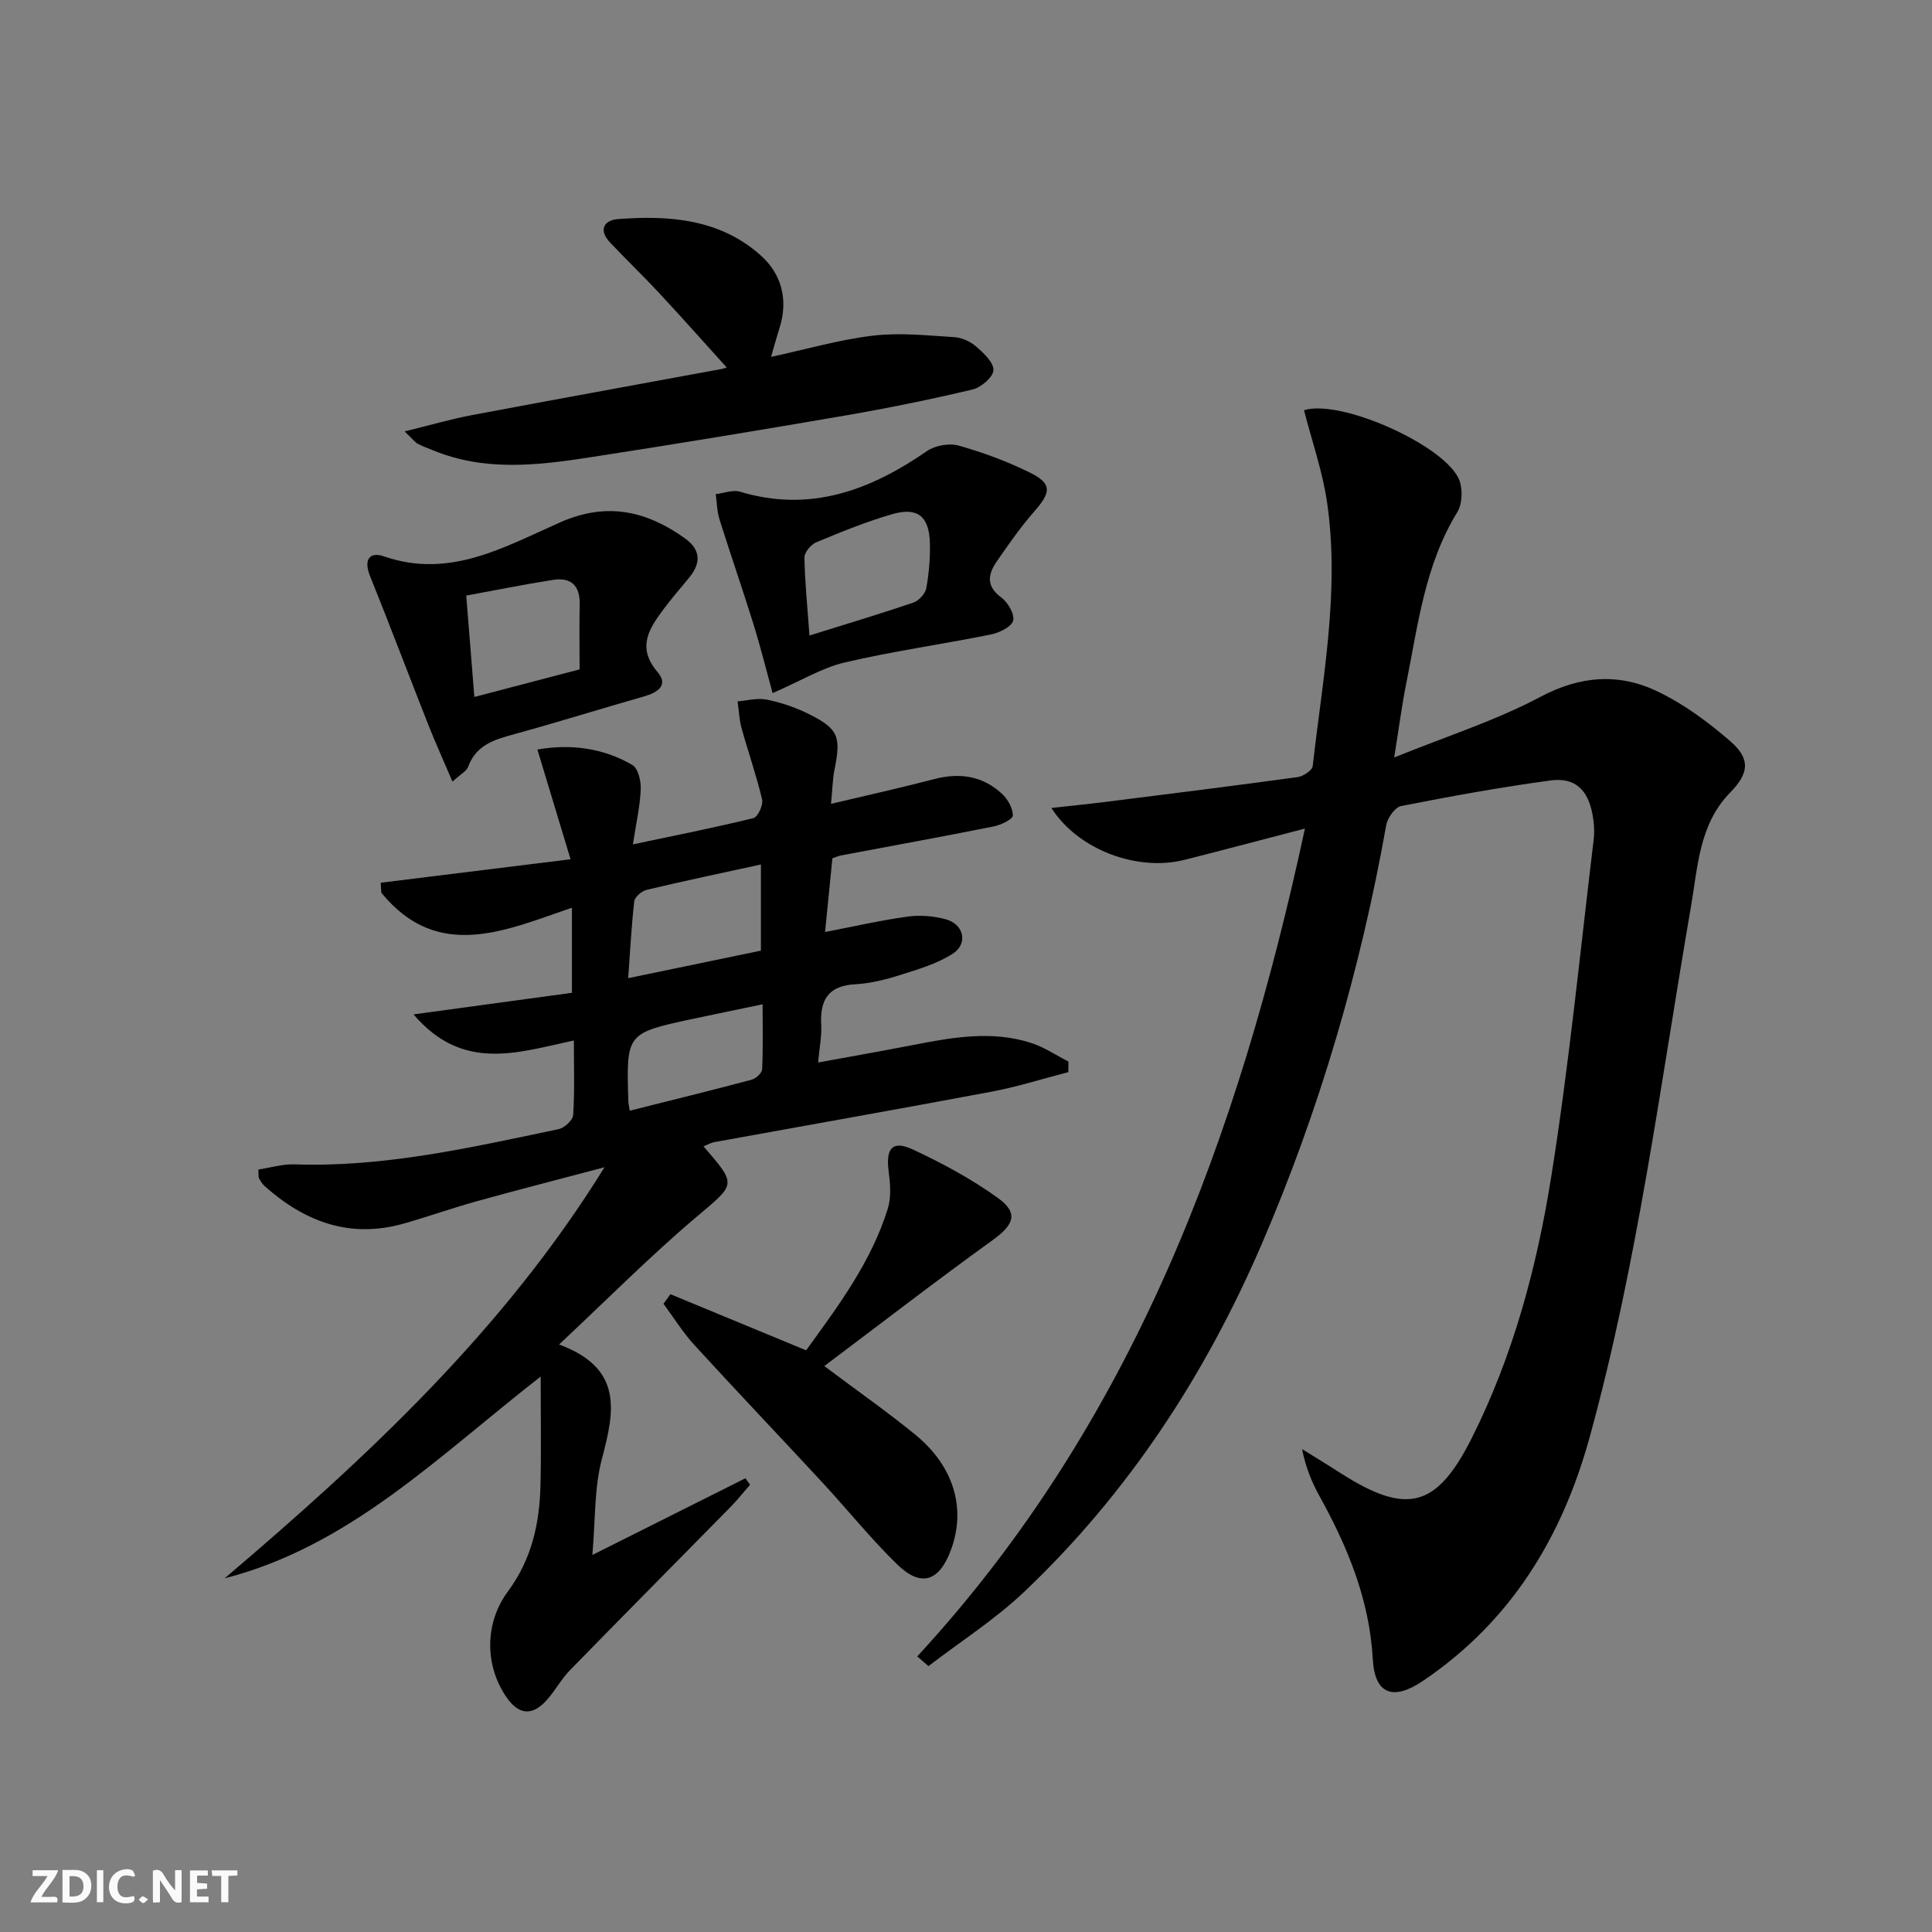
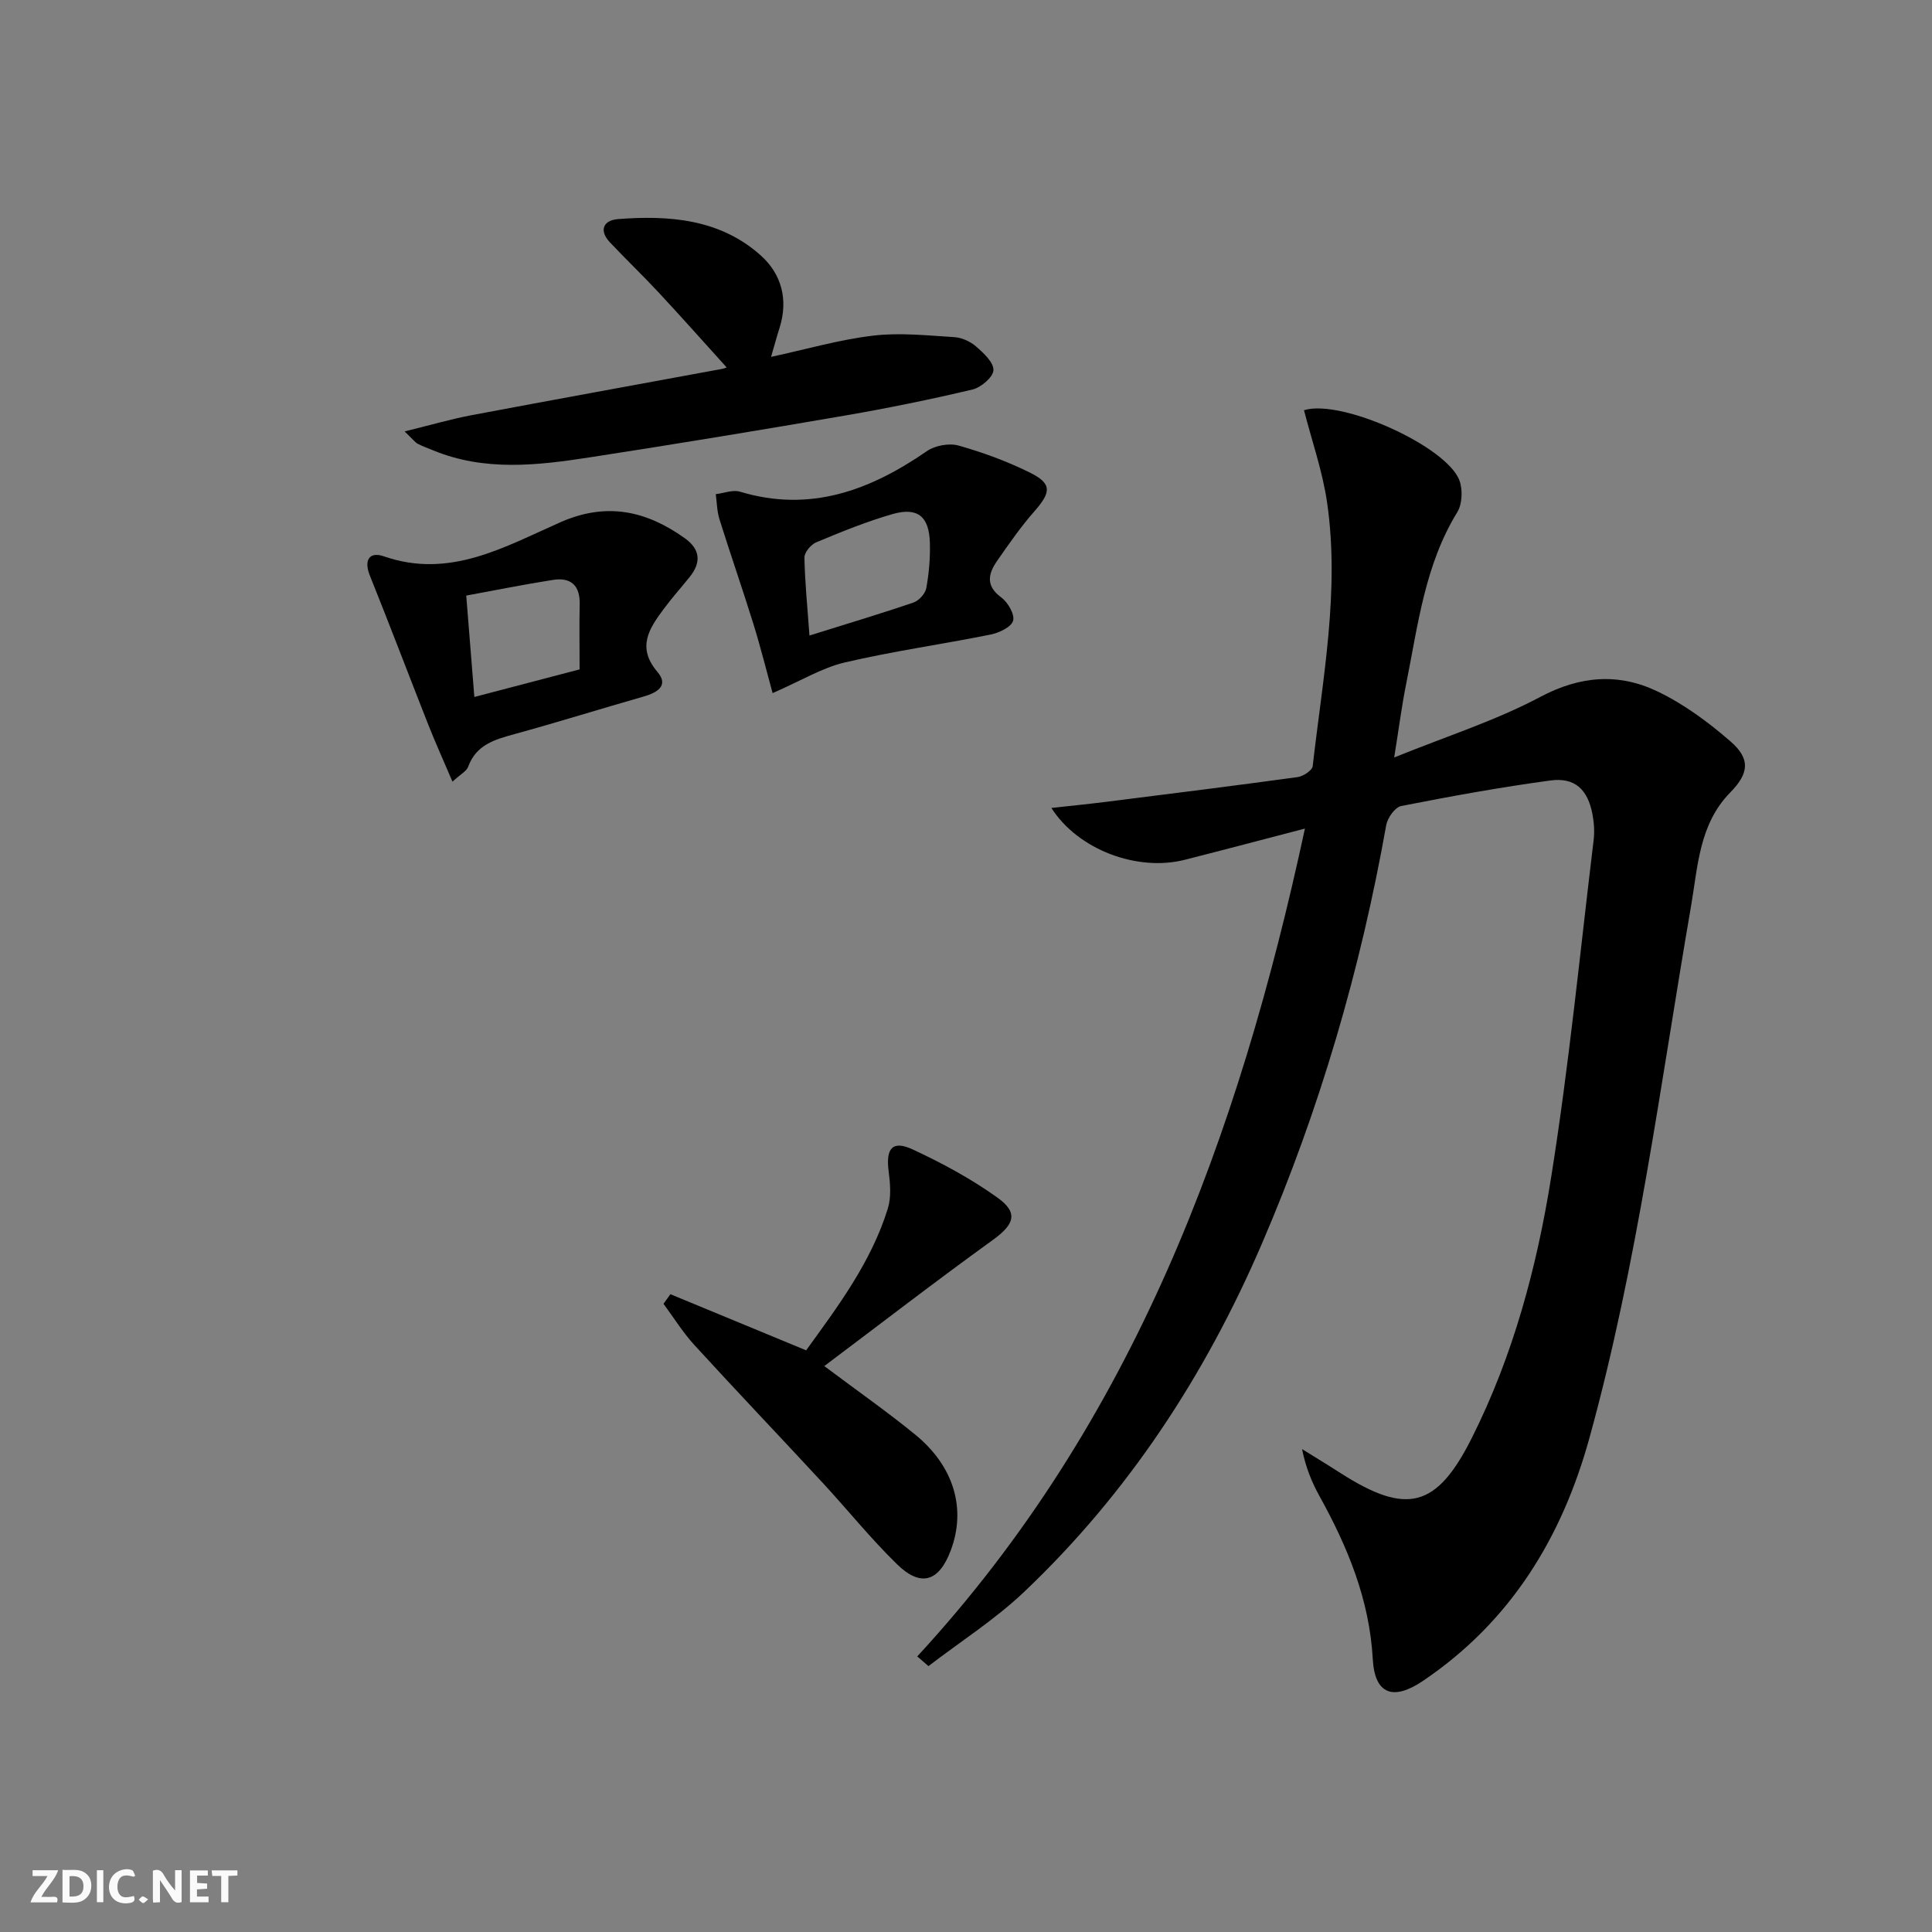
<svg xmlns="http://www.w3.org/2000/svg" enable-background="new 0 0 400 400" viewBox="0 0 400 400">
  <rect x="0" y="0" width="400" height="400" fill="#808080" stroke="none" />
  <g fill="#fbfafa">
    <path d="m37.59 393.81c-.92.31-1.52.05-2-.78-.7-1.2-1.52-2.34-2.47-3.78v4.59c-.55.03-.95.05-1.41.07-.03-.37-.06-.64-.06-.91 0-1.91 0-3.81 0-5.7 1.13-.41 1.77-.03 2.29.91.62 1.11 1.38 2.14 2.31 3.19v-4.2h1.35v6.61z" />
    <path d="m12.94 393.88v-6.75c1.9.19 3.93-.54 5.37 1.29.8 1.01.78 2.88.03 3.97-1.37 1.97-3.4 1.51-5.4 1.49m1.45-1.22c2.04.12 2.92-.58 2.89-2.21-.03-1.51-.98-2.19-2.89-2z" />
    <path d="m11.81 393.87h-5.49c.68-2.18 2.47-3.48 3.51-5.45h-3.08v-1.21h5.29c-.71 2.13-2.44 3.48-3.47 5.51.86 0 1.63.04 2.39-.01.79-.05 1.14.21.85 1.16" />
    <path d="m39.33 393.86v-6.61h3.7v1.07h-2.22v1.52c.68.04 1.34.09 2.07.13v1.07c-.72.05-1.38.09-2.1.14v1.48h2.4v1.19h-3.85z" />
    <path d="m27.71 388.56c-1.15-.3-2.46-.61-3.1.64-.37.73-.41 1.93-.06 2.67.63 1.35 1.99.93 3.17.68.35.94-.01 1.32-.93 1.46-1.62.25-3.05-.27-3.76-1.48-.73-1.25-.6-3.03.31-4.17.88-1.11 2.71-1.7 4-1.16.32.13.44.74.65 1.12-.1.08-.19.16-.28.24" />
    <path d="m49.15 387.24v1.07c-.59.02-1.17.05-1.87.08v5.44h-1.48v-5.44h-1.85c-.05-.4-.08-.73-.13-1.15z" />
    <path d="m20.06 387.21h1.33v6.62h-1.33z" />
    <path d="m30.68 393.25c-.49.38-.8.79-1.05.76-.32-.05-.6-.45-.9-.7.26-.24.51-.64.8-.67.29-.04.62.3 1.15.61" />
  </g>
  <path d="m189.91 342.94c44.72-48.47 66.49-107.48 80.26-171.39-8.73 2.27-16.79 4.41-24.88 6.46-9.78 2.49-22.05-2.03-27.61-10.73 4.11-.46 7.81-.82 11.5-1.29 13.16-1.65 26.32-3.3 39.47-5.1 1.17-.16 3.03-1.38 3.13-2.27 2.06-18.14 5.63-36.25 2.98-54.58-.94-6.48-3.16-12.77-4.78-19.11 7.72-2.41 29.63 7.52 32.19 14.57.69 1.91.58 4.85-.45 6.53-6.73 10.95-8.14 23.4-10.59 35.57-.91 4.52-1.49 9.11-2.48 15.23 10.87-4.41 21-7.63 30.23-12.53 8.32-4.42 16.28-4.99 24.3-1.14 5.45 2.61 10.51 6.35 15.09 10.33 4.18 3.63 3.84 6.62-.02 10.56-6.47 6.59-6.71 15.27-8.14 23.57-6.35 36.81-11.06 73.93-21.02 110.04-5.71 20.72-16.33 38.08-34.45 50.33-6.15 4.16-10.01 2.88-10.42-4.48-.69-12.35-5.2-23.22-11.05-33.79-1.59-2.87-2.84-5.93-3.59-9.7 2.67 1.66 5.36 3.29 8 4.99 13.69 8.75 19.87 7.19 27.14-7.29 8.58-17.07 13.48-35.44 16.45-54.11 3.68-23.09 5.96-46.41 8.77-69.64.22-1.79.09-3.7-.25-5.47-.99-5.08-3.66-7.59-8.7-6.91-10.35 1.4-20.64 3.27-30.89 5.29-1.28.25-2.83 2.45-3.1 3.96-5.32 29.89-13.75 58.82-25.77 86.73-11.74 27.23-27.67 51.59-49.21 72.03-6.03 5.72-13.16 10.26-19.79 15.35-.77-.68-1.55-1.34-2.32-2.01z" fill="#000001" />
-   <path d="m118.41 187.93c-13.79 4.72-27.77 11.23-39.46-3.1-.04-.69-.09-1.38-.13-2.07 12.6-1.56 25.21-3.11 39.31-4.86-2.4-7.93-4.55-15.06-6.87-22.72 6.78-1.17 13.5-.39 19.66 3.2 1.2.7 1.82 3.35 1.74 5.05-.16 3.57-.97 7.11-1.63 11.39 8.94-1.89 17-3.48 24.96-5.44.91-.22 2.06-2.71 1.8-3.84-1.17-4.98-2.88-9.82-4.25-14.76-.5-1.8-.56-3.71-.83-5.57 2-.16 4.09-.74 5.98-.37 2.9.58 5.8 1.54 8.45 2.84 6.43 3.15 7.03 4.73 5.65 11.58-.41 2.04-.44 4.16-.74 7.17 7.69-1.83 14.6-3.36 21.44-5.14 5.24-1.36 9.97-.64 13.95 3.05 1.19 1.11 2.27 2.98 2.26 4.49-.01.79-2.43 1.96-3.9 2.26-10.56 2.11-21.16 4.04-31.74 6.03-.47.09-.92.31-1.72.58-.5 4.99-1 10.06-1.52 15.26 5.96-1.14 11.5-2.42 17.1-3.19 2.57-.35 5.39-.13 7.9.56 3.76 1.02 4.66 5.07 1.42 7.14-3.26 2.08-7.18 3.23-10.92 4.41-2.99.95-6.13 1.73-9.25 1.9-5.62.3-7.33 3.28-7.05 8.41.13 2.29-.35 4.6-.64 7.79 6.7-1.23 13.11-2.35 19.5-3.59 8.2-1.6 16.43-3.11 24.64-.45 2.69.87 5.13 2.54 7.69 3.84-.01.73-.02 1.46-.02 2.19-5.31 1.37-10.57 3.05-15.95 4.06-19.09 3.59-38.22 6.95-57.33 10.43-.77.14-1.48.57-2.26.88 7.04 8.13 6.69 7.71-1.57 14.71-9.48 8.02-18.25 16.88-28.33 26.31 13.32 4.92 11.49 13.81 8.88 23.63-1.63 6.12-1.34 12.74-1.99 19.95 11.17-5.59 21.43-10.74 31.69-15.88.32.45.64.89.96 1.34-1.34 1.53-2.6 3.14-4.03 4.59-11.08 11.28-22.22 22.49-33.26 33.81-1.84 1.89-3.11 4.34-4.9 6.29-2.95 3.23-5.71 2.93-8.19-.63-4.48-6.41-4.72-15.26.26-21.99 4.92-6.65 6.55-14.07 6.73-21.99.17-7.07.04-14.16.04-22.48-21.24 16.54-39.5 35.1-65.44 41.78 29.59-25.15 57.82-51.42 78.65-85.11-8.75 2.32-17.52 4.56-26.25 6.98-5.12 1.42-10.14 3.2-15.25 4.66-11.16 3.19-20.57-.33-28.89-7.77-.48-.43-.82-1.04-1.14-1.61-.14-.25-.06-.63-.12-1.79 2.42-.37 4.94-1.15 7.44-1.07 18.65.64 36.65-3.51 54.7-7.29 1.21-.25 2.96-1.86 3.03-2.93.32-4.95.14-9.93.14-15.43-11.52 2.45-22.96 6.62-33.19-5.4 11.44-1.56 21.91-2.99 32.79-4.47 0-5.74 0-11.43 0-17.62zm11.65 14.59c9.6-1.99 18.59-3.85 27.48-5.7 0-6.13 0-11.82 0-17.84-8.19 1.79-15.96 3.42-23.68 5.26-1.01.24-2.43 1.46-2.54 2.36-.59 5.06-.84 10.15-1.26 15.92zm.32 27.44c8.64-2.17 16.96-4.21 25.24-6.42.88-.24 2.13-1.37 2.17-2.14.21-4.35.1-8.71.1-13.47-5.35 1.12-9.87 2.04-14.37 3-13.86 2.97-13.86 2.98-13.43 17.01.01.49.13.98.29 2.02z" fill="#000001" />
  <path d="m159.64 73.89c7.3-1.58 14.14-3.57 21.13-4.4 5.52-.66 11.21-.03 16.81.31 1.56.1 3.32.9 4.51 1.94 1.55 1.35 3.66 3.29 3.59 4.91-.06 1.43-2.56 3.57-4.32 3.99-8.69 2.06-17.46 3.85-26.26 5.37-17.64 3.04-35.31 5.95-53 8.68-10.86 1.68-21.79 2.94-32.42-1.45-1.07-.44-2.17-.82-3.19-1.36-.55-.3-.96-.87-2.72-2.56 5.28-1.29 9.53-2.54 13.86-3.36 17.29-3.26 34.6-6.39 51.9-9.59.64-.12 1.24-.46.89-.33-4.49-4.96-9.2-10.27-14.03-15.46-3.28-3.53-6.78-6.87-10.09-10.38-2.39-2.53-1.34-4.61 1.65-4.84 10.63-.82 21.12-.01 29.53 7.5 4.35 3.88 5.76 9.2 3.91 15.05-.59 1.84-1.09 3.72-1.75 5.98z" fill="#000001" />
  <path d="m138.8 267.95c9.23 3.82 18.45 7.63 28.1 11.62 6.58-9.09 13.48-18.25 16.92-29.37.73-2.38.49-5.19.16-7.73-.6-4.7.77-6.43 4.94-4.51 6.11 2.83 12.14 6.09 17.6 10 4.42 3.17 3.45 5.57-.99 8.78-11.77 8.49-23.26 17.37-34.87 26.09 7.03 5.27 13.13 9.53 18.86 14.22 8.04 6.58 10.55 15.38 7.32 23.96-2.43 6.46-6.18 7.67-11.11 2.86-5.46-5.32-10.26-11.31-15.45-16.92-8.81-9.52-17.76-18.9-26.51-28.47-2.39-2.61-4.28-5.68-6.4-8.54.48-.66.95-1.33 1.43-1.99z" fill="#000001" />
  <path d="m93.68 161.83c-1.83-4.3-3.5-7.98-4.99-11.74-4.06-10.29-7.98-20.65-12.11-30.91-1.31-3.27-.07-5.03 2.89-4 13.65 4.75 25.03-1.98 36.57-7.06 9.54-4.2 17.73-2.39 25.71 3.29 3.26 2.32 3.47 5.03 1.03 8.06-1.77 2.2-3.66 4.31-5.34 6.58-3.01 4.05-5.69 7.95-1.31 13.08 2.4 2.81-.06 4.28-2.87 5.08-8.93 2.55-17.79 5.32-26.74 7.78-4.09 1.12-7.93 2.2-9.59 6.75-.33.93-1.57 1.54-3.25 3.09zm26.32-23.24c0-4.87-.08-9.18.02-13.47.09-3.89-1.81-5.64-5.51-5.06-5.97.93-11.89 2.13-17.98 3.25.59 7.3 1.11 13.84 1.68 20.99 7.44-1.95 14.4-3.78 21.79-5.71z" fill="#000001" />
  <path d="m159.96 143.5c-1.21-4.38-2.45-9.4-3.98-14.33-2.25-7.24-4.75-14.41-7.02-21.65-.52-1.65-.53-3.47-.77-5.21 1.68-.2 3.53-.96 5.02-.51 14.51 4.37 26.9-.26 38.69-8.4 1.7-1.17 4.61-1.7 6.57-1.15 5.06 1.43 10.08 3.28 14.79 5.61 4.57 2.27 4.38 4.04.91 7.99-2.82 3.21-5.29 6.76-7.73 10.28-1.85 2.66-2.42 5.17.88 7.58 1.36 1 2.81 3.51 2.43 4.81-.39 1.32-2.88 2.49-4.63 2.85-10.07 2.03-20.26 3.45-30.25 5.79-4.69 1.11-9.02 3.78-14.91 6.34zm7.63-11.92c8.02-2.51 14.83-4.54 21.55-6.84 1.12-.39 2.43-1.83 2.64-2.98.56-3.08.83-6.26.74-9.39-.15-5.43-2.52-7.41-7.68-5.95-5.4 1.54-10.63 3.69-15.83 5.85-1.11.46-2.48 2.09-2.46 3.17.09 5.06.61 10.11 1.04 16.14z" fill="#000001" />
</svg>